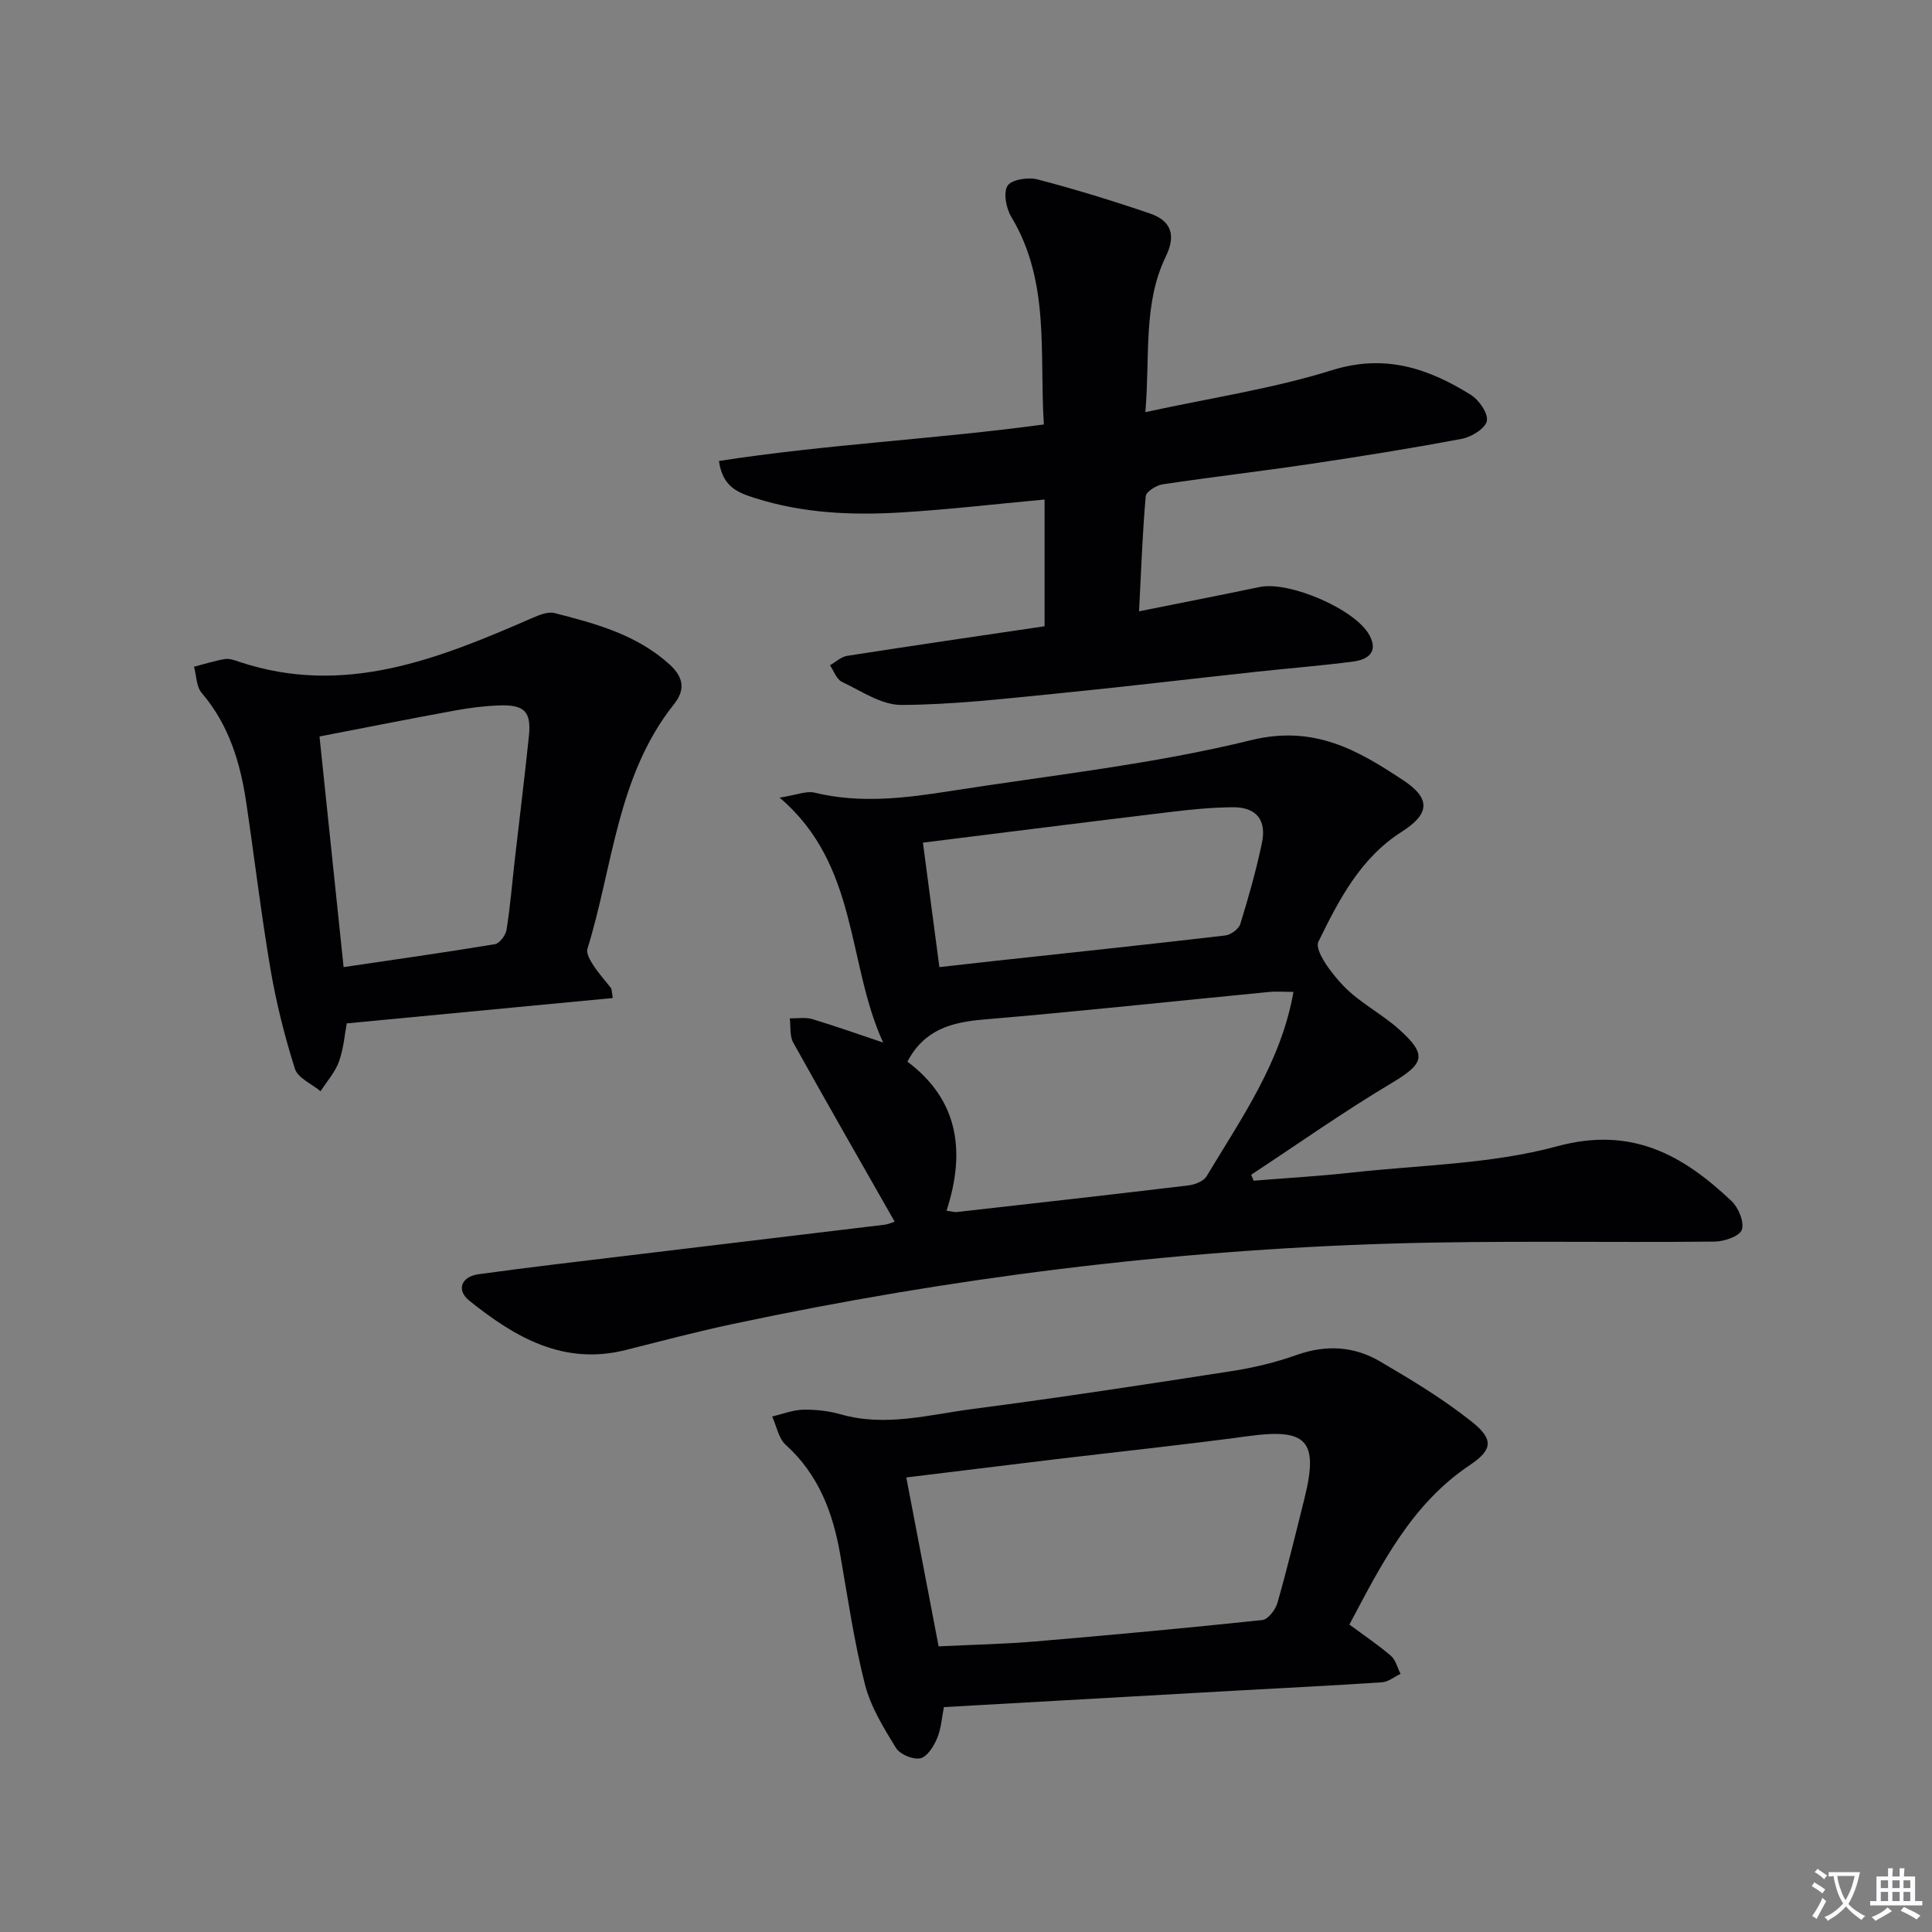
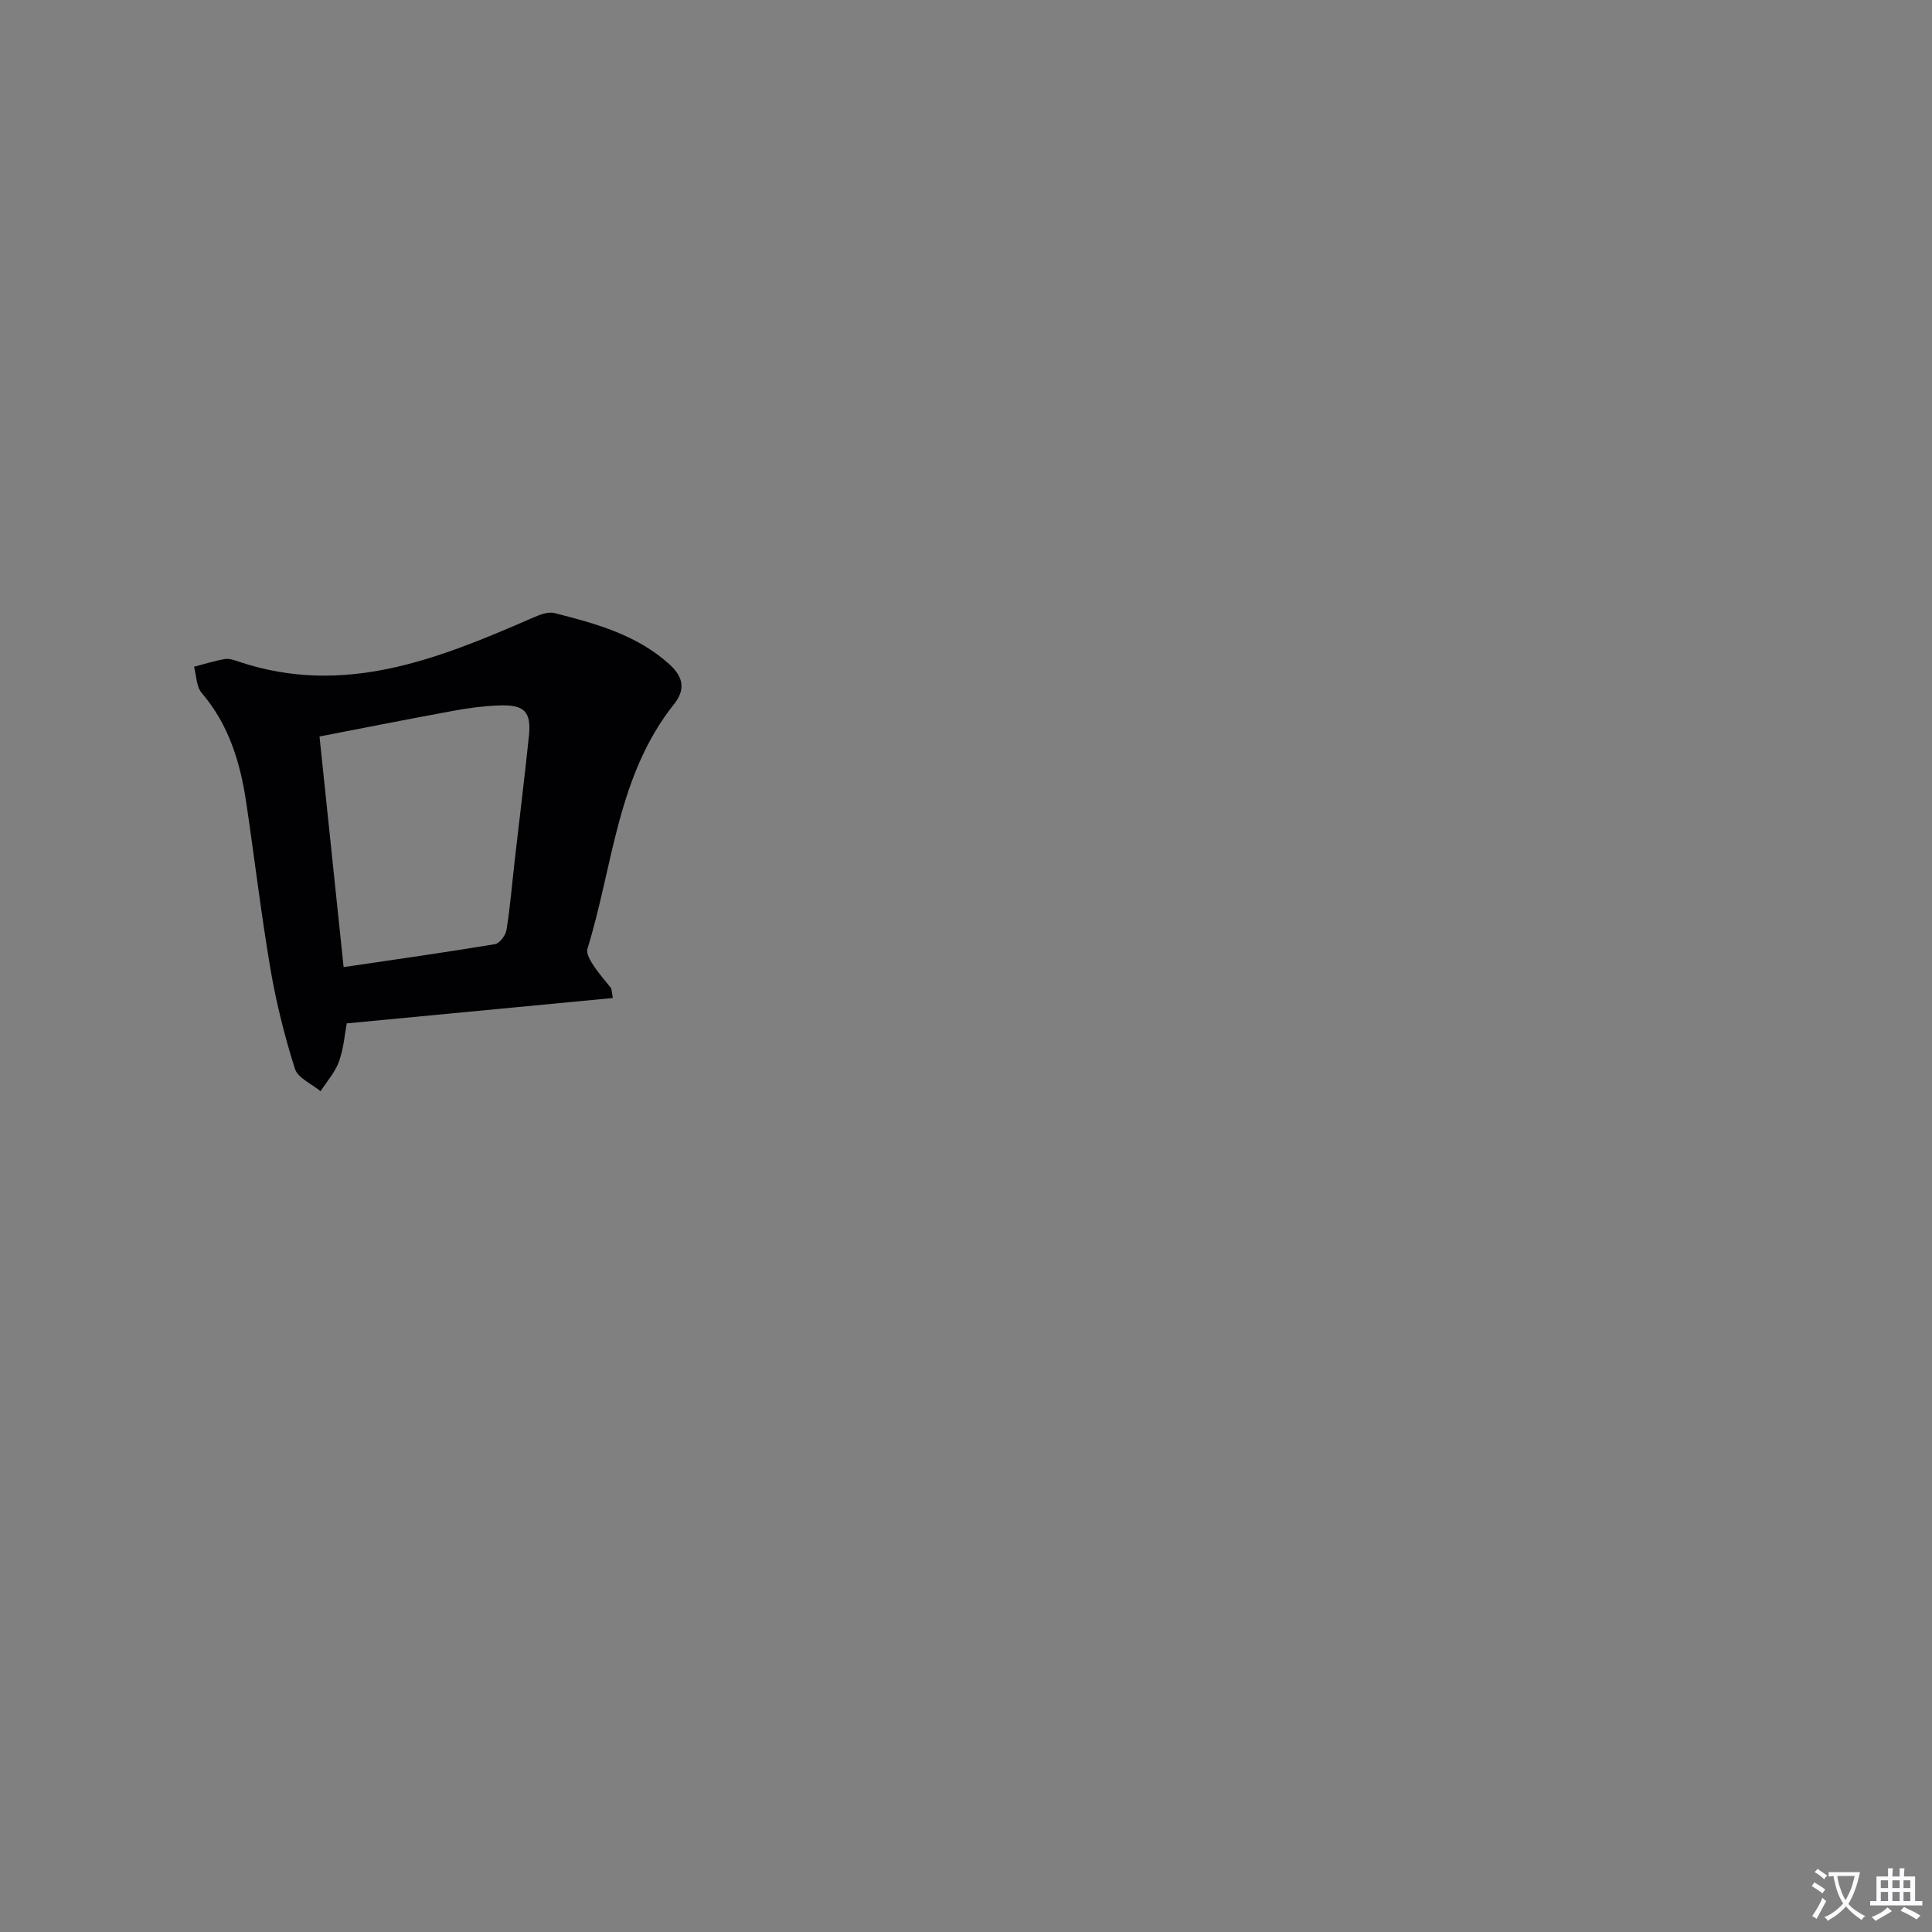
<svg xmlns="http://www.w3.org/2000/svg" enable-background="new 0 0 400 400" viewBox="0 0 400 400">
  <rect x="0" y="0" width="400" height="400" fill="#808080" stroke="none" />
  <path d="m377.9 391.2c-.2.3-.4.5-.6.8-.7-.6-1.4-1-2.2-1.5.2-.3.4-.5.5-.8.6.4 1.4.8 2.3 1.5zm-1.8 6.1c-.2-.2-.5-.4-.9-.6.4-.6.8-1.2 1.2-1.9s.7-1.3.9-1.9c.3.3.5.5.8.7-.7 1.3-1.4 2.6-2 3.7zm2.2-9c-.3.3-.5.5-.6.8-.6-.6-1.3-1.1-2-1.5.3-.3.5-.5.6-.7.6.5 1.3.9 2 1.4zm.3.2v-.9h2 4.5c-.3 1.3-.6 2.5-1 3.6s-.9 2.1-1.4 3c.4.5 1 1 1.6 1.4s1.2.8 1.9 1.1c-.3.2-.5.4-.8.8-.4-.3-1-.7-1.6-1.2s-1.2-1.1-1.6-1.6c-.5.6-1.1 1.1-1.7 1.6s-1.4.9-2.1 1.4c-.1-.3-.3-.5-.7-.8.6-.2 1.2-.5 1.9-1s1.4-1.1 2-1.8c-.5-.8-.9-1.6-1.2-2.5s-.6-2-.8-3.2c-.4.1-.7.1-1 .1zm2.5 2.7c.3 1 .7 1.7 1 2.2.3-.5.6-1.1 1-2s.6-1.9.9-3h-3.2-.4c.1.9.3 1.8.7 2.8z" fill="#fbfafc" />
  <path d="m396.5 388.5v1.5 3.6h1.5v.9c-.4 0-1 0-1.7 0h-7.9c-.5 0-.9 0-1.2 0v-.9h1.3v-3.5c0-.7 0-1.2 0-1.6h2.4c0-.8 0-1.4 0-1.7h1c0 .3-.1.8-.1 1.7h1.5c0-.8 0-1.4 0-1.7h1c0 .3-.1.9-.1 1.7zm-8.2 9.2c-.2-.3-.5-.5-.8-.8.8-.3 1.4-.6 1.9-.9s1-.7 1.4-1.1c.3.3.6.5.9.8-1.6 1-2.8 1.6-3.4 2zm2.6-6.8v-1.6h-1.5v1.6zm0 2.7v-1.9h-1.5v1.9zm2.4-2.7v-1.6h-1.5v1.6zm0 2.7v-1.9h-1.5v1.9zm.2 2 .7-.8c.4.2.9.5 1.6.8s1.3.7 1.8 1c-.3.3-.5.5-.8.8-.4-.3-1.5-1-3.3-1.8zm2-4.7v-1.6h-1.4v1.6zm0 2.7v-1.9h-1.4v1.9z" fill="#fbfafc" />
  <g fill="#010103">
-     <path d="m185.23 252.93c-7.15-12.57-14.16-24.77-21-37.08-.77-1.38-.5-3.33-.71-5.01 1.56.03 3.23-.27 4.67.16 4.84 1.45 9.61 3.16 14.65 4.85-7.56-16.57-5.03-36.75-21.43-50.71 3.55-.55 5.55-1.44 7.24-1.03 9.44 2.3 18.81 1.13 28.14-.34 20.8-3.26 41.87-5.52 62.25-10.53 13.08-3.21 22.17 2.13 31.55 8.35 5.73 3.8 5.36 6.97-.38 10.62-8.61 5.48-13.04 14.19-17.24 22.74-.91 1.84 2.78 6.71 5.28 9.27 3.33 3.41 7.8 5.67 11.38 8.87 5.97 5.34 5.24 7.12-1.53 11.16-9.93 5.92-19.39 12.61-29.06 18.97.17.41.34.82.52 1.23 6.8-.55 13.61-.94 20.39-1.69 14.19-1.57 28.79-1.73 42.42-5.43 15.42-4.19 26.01 1.76 36.14 11.35 1.43 1.36 2.66 4.34 2.11 5.94-.46 1.33-3.63 2.42-5.62 2.44-22.31.23-44.64-.26-66.93.41-45.92 1.38-91.37 7.09-136.31 16.64-7.46 1.58-14.84 3.54-22.24 5.4-12.9 3.24-22.96-2.68-32.37-10.23-2.7-2.17-1.67-4.97 1.91-5.46 10.36-1.44 20.75-2.63 31.14-3.89 17.64-2.13 35.28-4.23 52.91-6.36.83-.1 1.6-.48 2.12-.64zm10.74-2.26c1.13.15 1.62.32 2.1.27 15.99-1.8 31.97-3.59 47.95-5.51 1.34-.16 3.16-.85 3.78-1.88 7.22-12.04 15.44-23.64 18-38.19-1.86 0-3.49-.14-5.1.02-19.64 1.9-39.27 4.03-58.93 5.69-6.67.56-12.37 2.02-15.9 8.73 10.56 7.92 12.1 18.56 8.1 30.87zm-1.48-50.44c4.51-.5 8.11-.92 11.72-1.31 15.82-1.72 31.65-3.39 47.46-5.24 1.15-.13 2.8-1.33 3.12-2.37 1.71-5.53 3.29-11.13 4.48-16.79 1.01-4.8-1.2-7.43-6.05-7.39-4.3.04-8.61.46-12.89.98-16.77 2.02-33.52 4.14-51.25 6.35 1.13 8.57 2.22 16.82 3.41 25.77z" />
-     <path d="m216.27 129.66c0-9.03 0-17.58 0-26.24-10.38.96-20.07 2.1-29.79 2.68-10.16.61-20.29.16-30.12-2.97-3.36-1.07-6.74-2.15-7.51-7.69 22.18-3.44 44.62-4.49 67.27-7.56-.96-14.71 1.35-29.55-6.74-42.97-1.07-1.78-1.69-4.99-.78-6.45.81-1.28 4.26-1.82 6.18-1.32 7.84 2.04 15.6 4.43 23.27 7.05 4.3 1.47 5.54 4.33 3.32 8.91-4.73 9.76-3.25 20.4-4.23 32.23 13.53-2.95 26.37-4.85 38.62-8.68 10.96-3.43 19.9-.41 28.72 5.07 1.71 1.06 3.65 3.82 3.36 5.41-.28 1.54-3.16 3.34-5.14 3.71-10.43 1.98-20.93 3.65-31.44 5.22-10.17 1.51-20.4 2.69-30.57 4.22-1.31.2-3.4 1.52-3.48 2.47-.67 7.57-.94 15.17-1.38 23.82 8.9-1.79 16.96-3.37 24.99-5.04 6.13-1.27 19.84 4.63 22.72 10 1.89 3.54-.4 5.05-3.39 5.44-6.59.86-13.22 1.38-19.82 2.09-13.86 1.5-27.7 3.16-41.57 4.53-10.69 1.06-21.42 2.31-32.13 2.36-4.12.02-8.32-2.88-12.33-4.79-1.11-.53-1.66-2.25-2.46-3.42 1.17-.67 2.29-1.75 3.53-1.95 13.61-2.12 27.22-4.11 40.9-6.13z" />
-     <path d="m279.38 336.35c3.07 2.27 5.97 4.21 8.6 6.48 1 .86 1.34 2.47 1.99 3.73-1.28.6-2.52 1.65-3.84 1.74-10.27.69-20.55 1.18-30.82 1.76-19.89 1.11-39.78 2.24-59.89 3.38-.41 2.04-.54 4.39-1.4 6.45-.69 1.66-2.06 3.85-3.49 4.15-1.51.32-4.22-.82-5.04-2.16-2.55-4.16-5.24-8.52-6.42-13.17-2.24-8.81-3.54-17.87-5.11-26.84-1.52-8.71-4.48-16.58-11.28-22.73-1.49-1.34-1.9-3.88-2.81-5.87 2.15-.5 4.29-1.36 6.44-1.41 2.62-.05 5.34.27 7.86.99 9.21 2.6 18.19.04 27.17-1.13 17.91-2.33 35.78-5.07 53.63-7.84 4.57-.71 9.14-1.8 13.49-3.35 6.08-2.16 11.88-1.82 17.26 1.34 6.55 3.84 13.12 7.79 19.03 12.51 4.54 3.62 4.29 5.78-.45 8.96-12.03 8.06-18.22 20.37-24.92 33.01zm-91.74-30.46c2.3 12.03 4.49 23.46 6.69 34.97 7.05-.34 13.52-.47 19.96-1.01 15.71-1.33 31.4-2.78 47.07-4.44 1.18-.13 2.72-2.14 3.12-3.55 2.04-7.17 3.8-14.41 5.6-21.65 2.97-11.94.49-14.52-11.54-12.89-13.31 1.81-26.67 3.21-40.01 4.8-10.03 1.22-20.06 2.46-30.89 3.77z" />
    <path d="m126.87 206.63c-18.33 1.75-36.44 3.48-55.08 5.25-.41 2.17-.63 5.17-1.61 7.9-.8 2.22-2.5 4.11-3.81 6.15-1.83-1.53-4.7-2.73-5.31-4.65-2.13-6.72-3.86-13.62-5.05-20.57-1.95-11.45-3.31-23-5.02-34.49-1.23-8.31-3.58-16.15-9.23-22.75-1.12-1.31-1.09-3.6-1.59-5.43 2.12-.55 4.22-1.22 6.38-1.59.92-.16 1.98.23 2.92.55 21.78 7.3 41.27-.57 60.7-9.04 1.45-.63 3.27-1.39 4.64-1.03 8.52 2.18 17.01 4.46 23.81 10.63 2.91 2.64 3.31 5.24.93 8.23-11.81 14.82-12.62 33.54-17.93 50.66-.29.94.58 2.41 1.24 3.42 1.08 1.66 2.43 3.15 3.66 4.72.09.1.07.3.35 2.04zm-55.73-6.4c11.01-1.63 21.19-3.06 31.33-4.75.97-.16 2.22-1.84 2.4-2.96.76-4.75 1.15-9.56 1.69-14.34.98-8.58 2.05-17.15 2.94-25.74.53-5.08-.88-6.57-6.12-6.39-3.14.11-6.29.52-9.38 1.09-9.23 1.69-18.43 3.52-27.85 5.34 1.67 15.96 3.3 31.58 4.99 47.75z" />
  </g>
</svg>